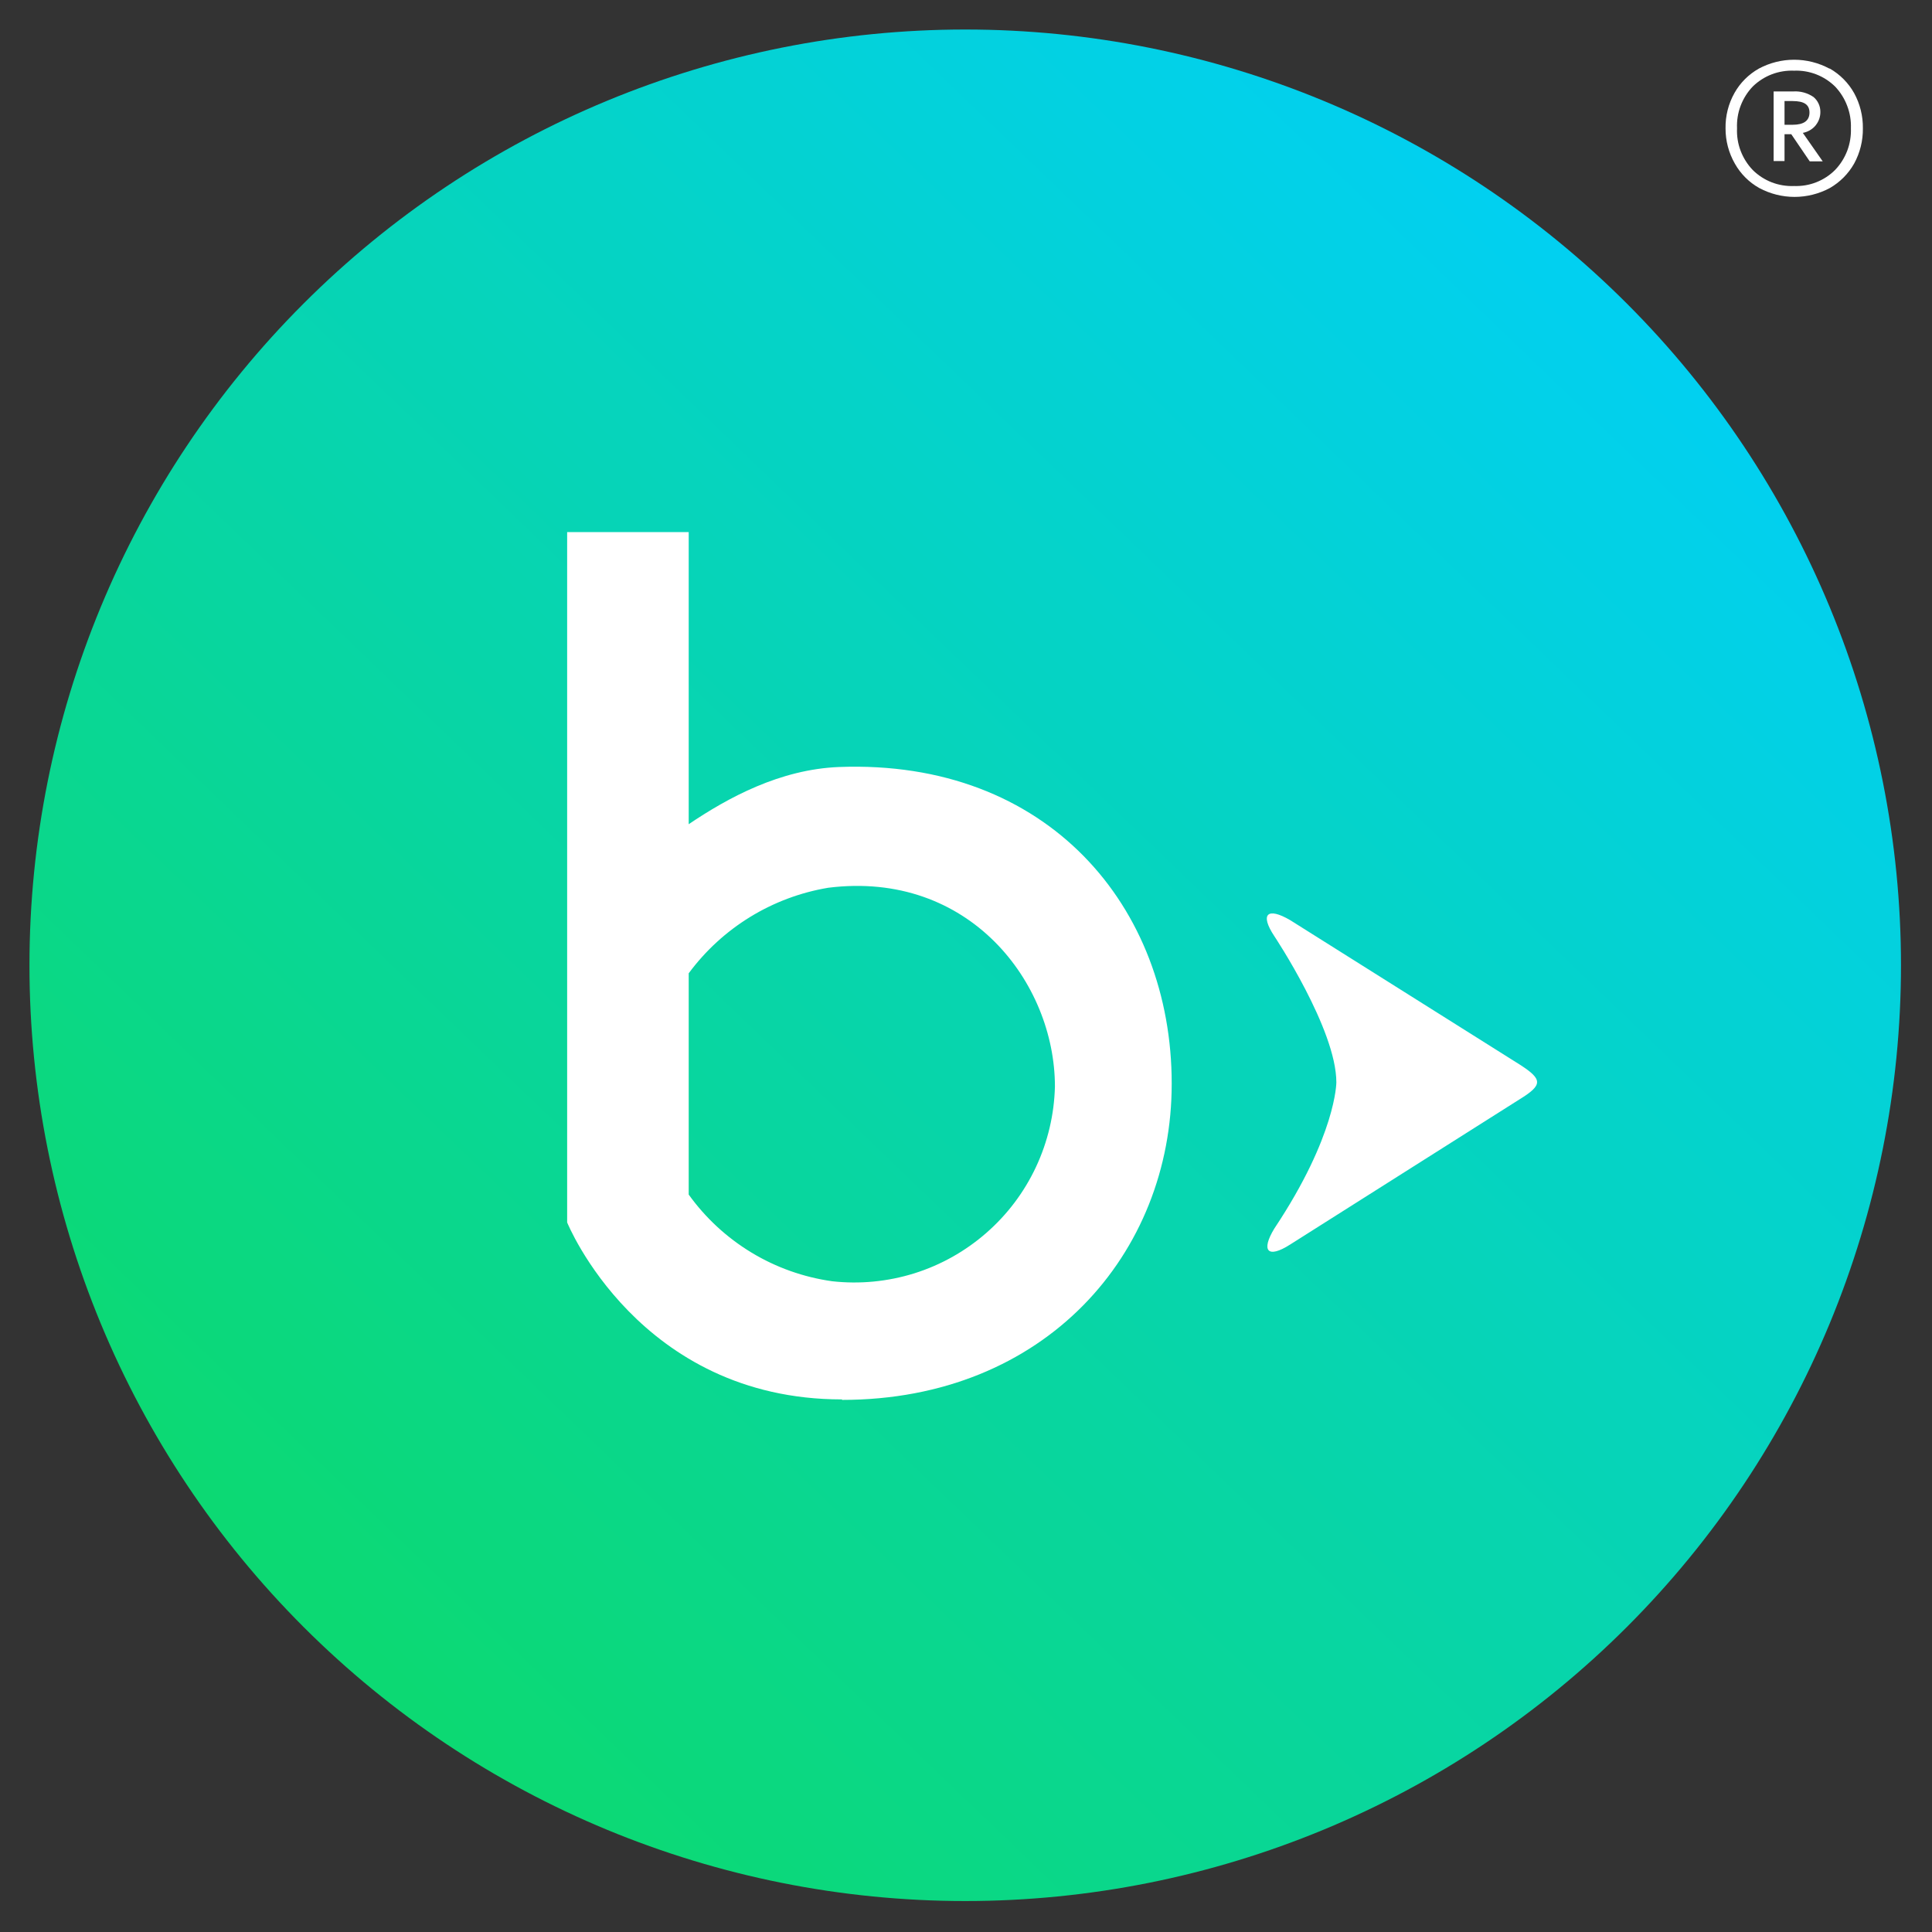
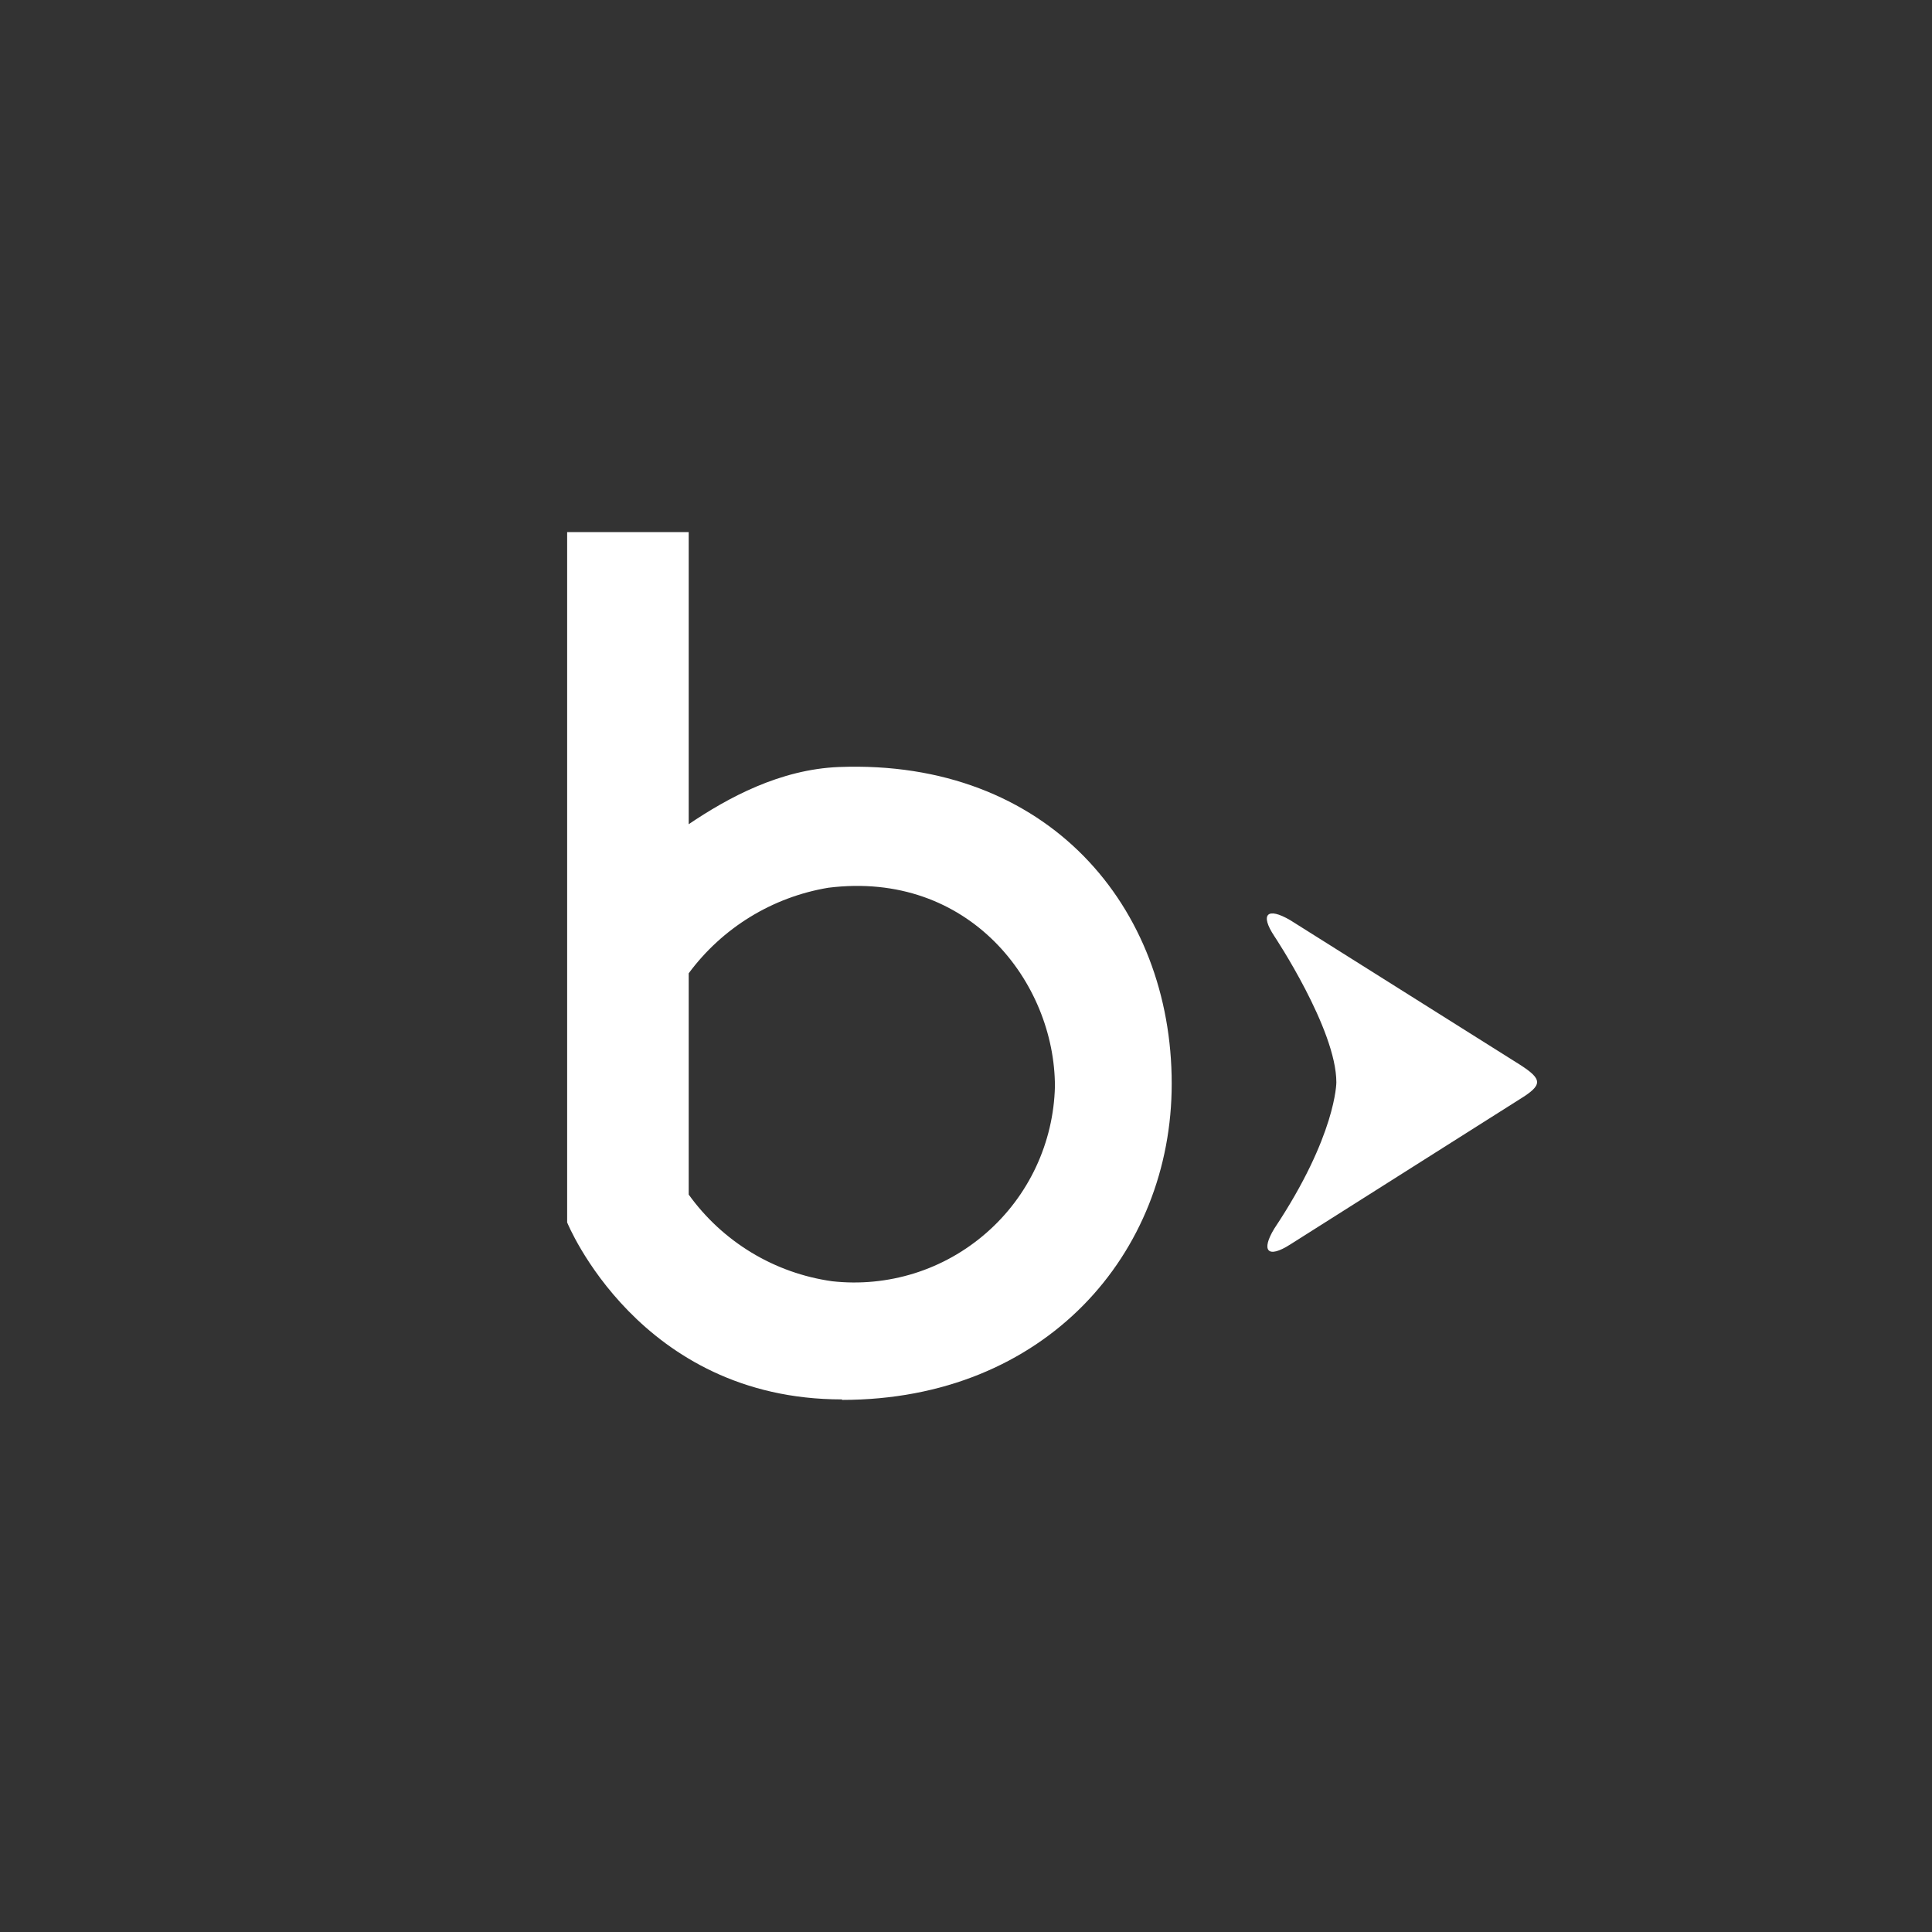
<svg xmlns="http://www.w3.org/2000/svg" width="36" height="36" viewBox="0 0 36 36" fill="none">
  <rect x="0" y="0" width="36" height="36" fill="#333333" stroke="none" />
  <mask id="mask0_4662_16824" style="mask-type:luminance" maskUnits="userSpaceOnUse" x="0" y="0" width="36" height="36">
    <path d="M0 0H36V36H0V0Z" fill="white" />
  </mask>
  <g mask="url(#mask0_4662_16824)">
-     <path d="M34.096 1.278C34.285 1.386 34.442 1.544 34.549 1.735C34.659 1.936 34.715 2.162 34.712 2.391C34.715 2.621 34.659 2.847 34.549 3.048C34.442 3.238 34.285 3.395 34.096 3.504C33.894 3.612 33.668 3.669 33.439 3.669C33.21 3.669 32.984 3.612 32.782 3.504C32.591 3.397 32.433 3.239 32.326 3.048C32.212 2.848 32.152 2.622 32.153 2.391C32.149 2.162 32.206 1.935 32.318 1.735C32.425 1.543 32.583 1.386 32.774 1.278C32.976 1.17 33.202 1.113 33.431 1.113C33.66 1.113 33.886 1.17 34.088 1.278H34.096ZM34.195 3.166C34.294 3.063 34.37 2.941 34.421 2.808C34.471 2.675 34.494 2.533 34.489 2.391C34.494 2.248 34.471 2.106 34.42 1.973C34.37 1.839 34.293 1.717 34.195 1.613C34.094 1.514 33.975 1.437 33.844 1.386C33.712 1.335 33.572 1.311 33.431 1.317C33.29 1.311 33.148 1.334 33.016 1.384C32.883 1.435 32.763 1.512 32.661 1.611C32.562 1.714 32.485 1.837 32.434 1.971C32.383 2.105 32.361 2.248 32.367 2.391C32.361 2.534 32.383 2.677 32.434 2.81C32.485 2.944 32.562 3.066 32.661 3.169C32.762 3.269 32.883 3.347 33.015 3.398C33.148 3.449 33.289 3.472 33.431 3.466C33.572 3.471 33.713 3.448 33.844 3.396C33.976 3.344 34.096 3.266 34.195 3.166ZM33.827 2.342C33.767 2.412 33.684 2.459 33.593 2.476L33.964 3.007H33.722L33.378 2.501H33.252V3.001H33.049V1.704H33.414C33.549 1.695 33.682 1.732 33.793 1.808C33.833 1.842 33.865 1.884 33.887 1.932C33.909 1.979 33.92 2.031 33.92 2.083C33.921 2.171 33.893 2.256 33.84 2.325L33.827 2.342ZM33.252 2.325H33.403C33.612 2.325 33.717 2.248 33.717 2.097C33.717 1.946 33.612 1.883 33.403 1.883H33.252V2.325Z" fill="white" />
-     <path d="M0.549 17.986C0.549 22.611 2.386 27.046 5.656 30.316C8.926 33.586 13.361 35.423 17.986 35.423C22.61 35.423 27.045 33.586 30.315 30.316C33.585 27.046 35.422 22.611 35.422 17.986C35.422 13.362 33.585 8.927 30.315 5.657C27.045 2.387 22.61 0.55 17.986 0.55C13.361 0.55 8.926 2.387 5.656 5.657C2.386 8.927 0.549 13.362 0.549 17.986Z" fill="url(#paint0_linear_4662_16824)" />
    <path d="M24.901 20.168C24.901 19.178 23.746 17.445 23.746 17.445C23.471 17.032 23.615 16.895 24.043 17.147L28.32 19.838C28.748 20.113 28.748 20.217 28.32 20.481L24.043 23.188C23.615 23.463 23.494 23.303 23.746 22.891C24.901 21.157 24.901 20.168 24.901 20.168ZM15.691 26.085C19.478 26.085 21.836 23.355 21.833 20.19C21.833 16.908 19.533 14.144 15.633 14.292C14.535 14.336 13.569 14.861 12.833 15.358V9.915H10.568V22.778C10.568 22.778 11.902 26.076 15.688 26.076L15.691 26.085ZM12.833 22.259V18.136C13.46 17.288 14.392 16.716 15.433 16.542C18.055 16.213 19.657 18.304 19.657 20.247C19.644 20.765 19.524 21.276 19.304 21.745C19.084 22.215 18.769 22.633 18.378 22.974C17.988 23.315 17.531 23.572 17.036 23.727C16.541 23.881 16.019 23.932 15.504 23.874C14.973 23.799 14.462 23.618 14.003 23.34C13.544 23.062 13.146 22.695 12.833 22.259Z" fill="white" />
  </g>
  <defs>
    <linearGradient id="paint0_linear_4662_16824" x1="6.87" y1="30.779" x2="33.252" y2="3.298" gradientUnits="userSpaceOnUse">
      <stop stop-color="#0CD973" />
      <stop offset="1" stop-color="#00CFFF" />
    </linearGradient>
  </defs>
</svg>